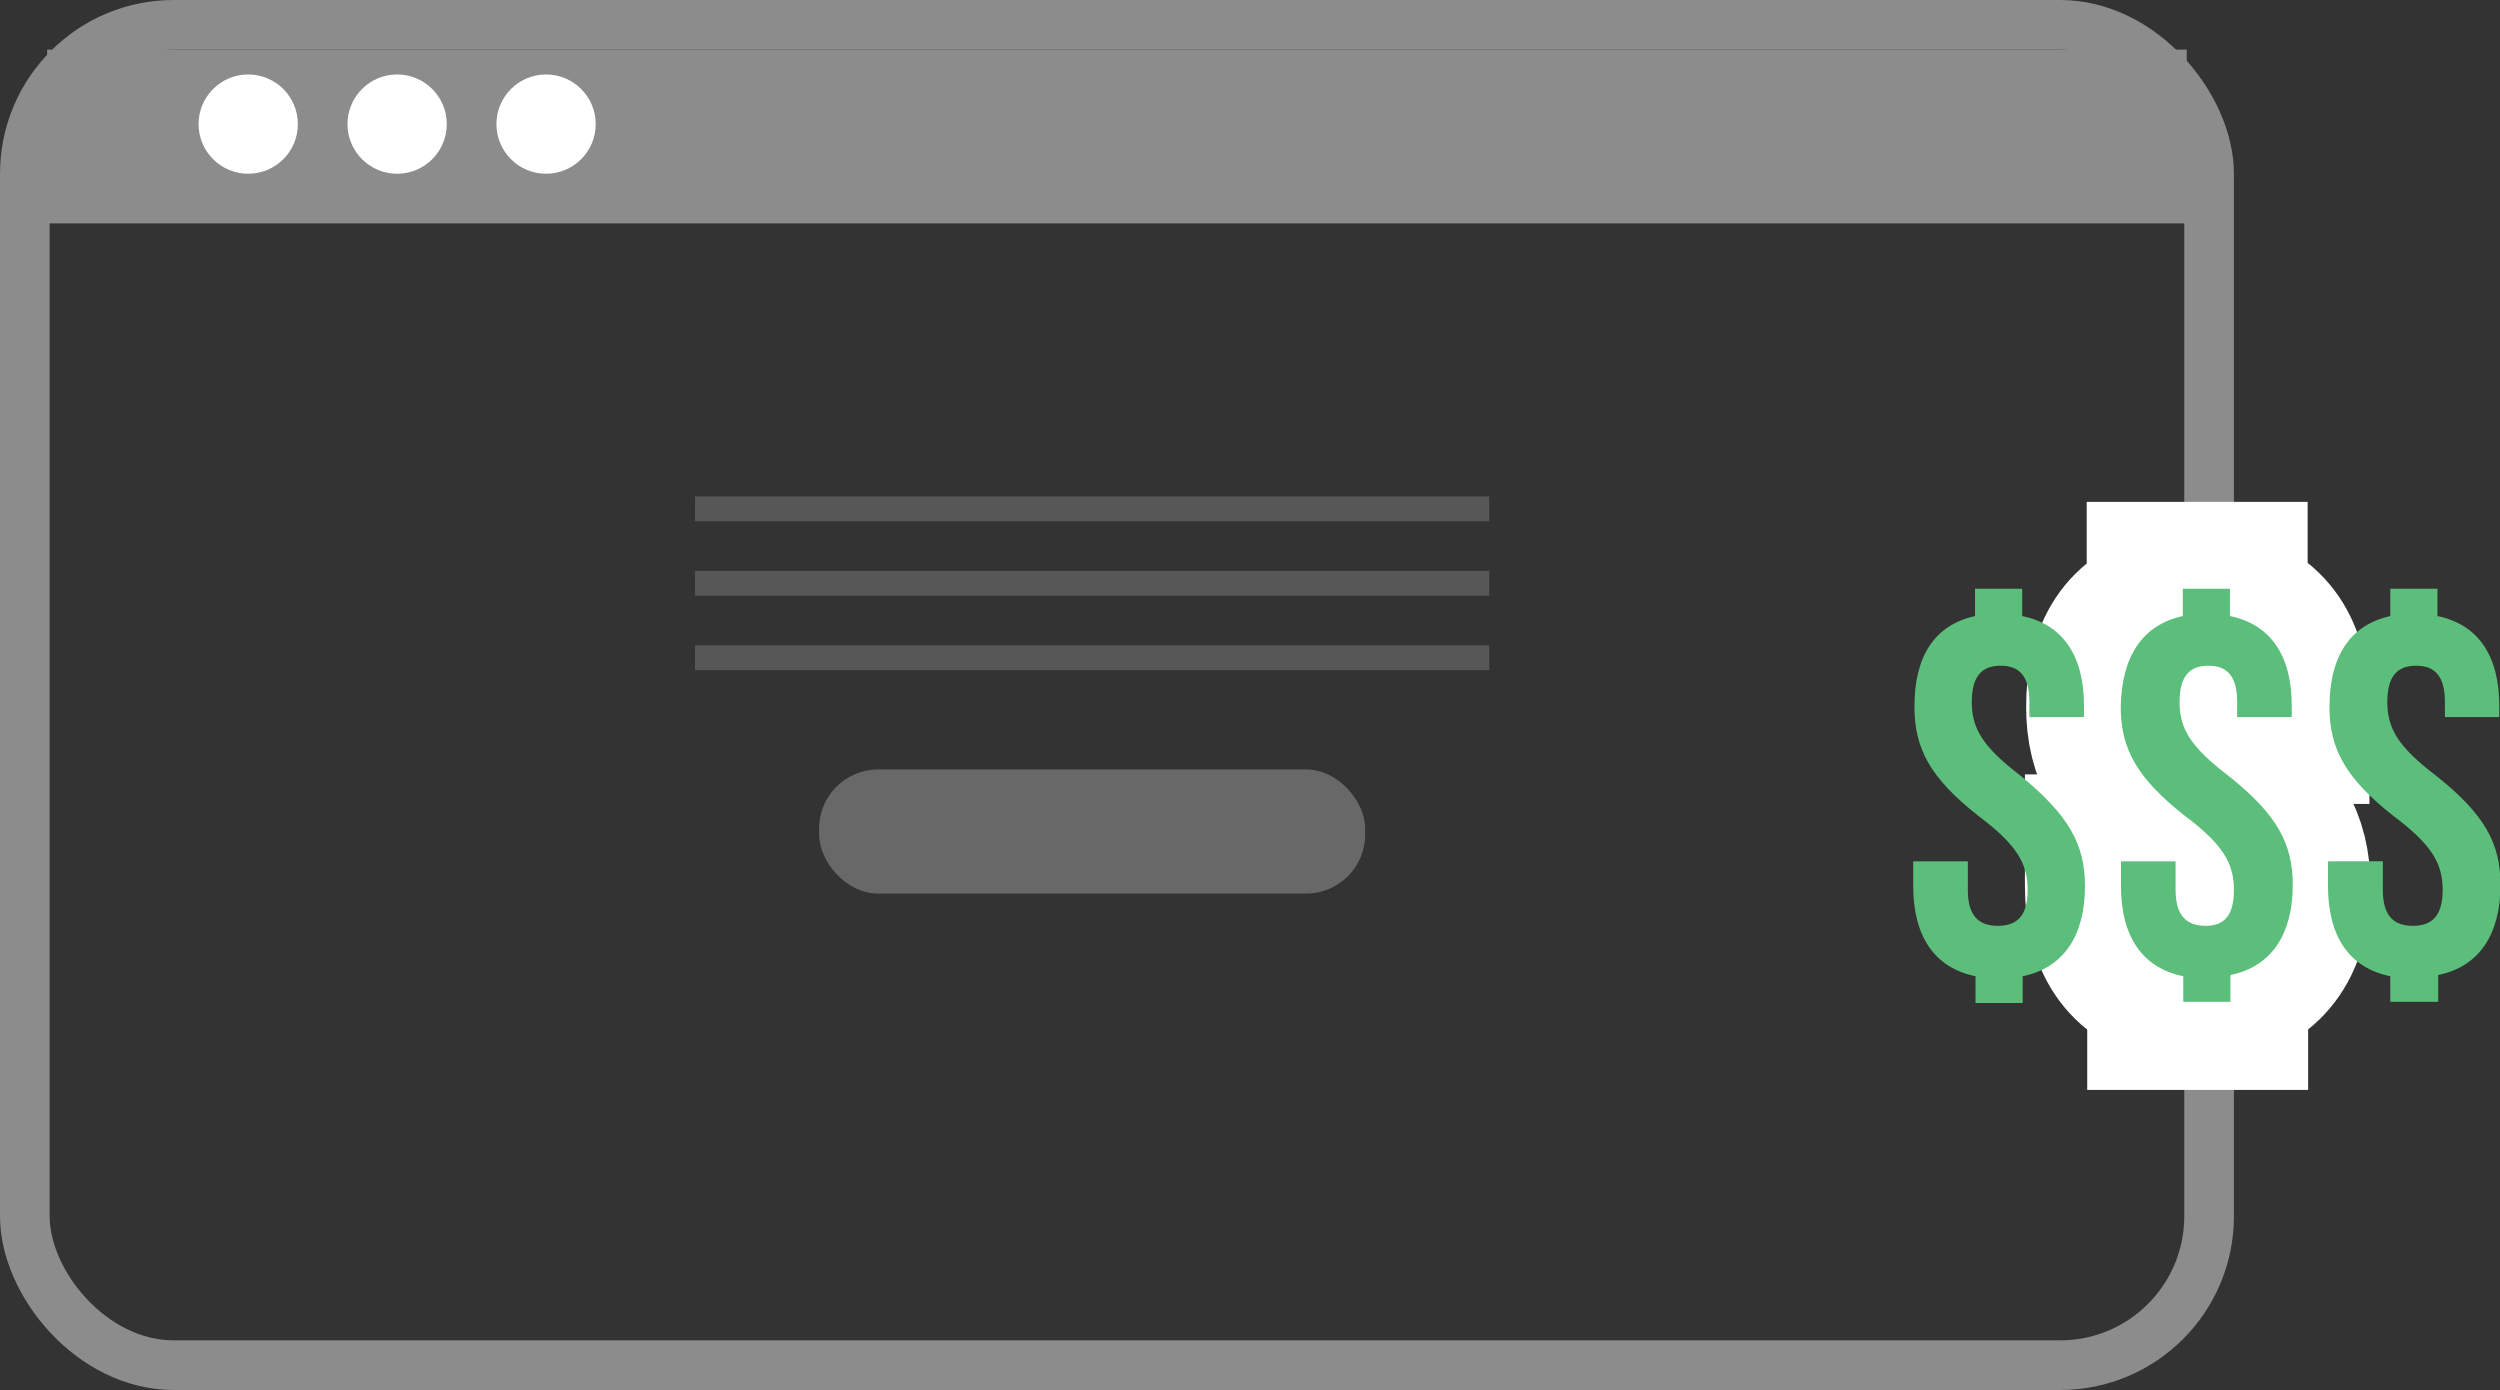
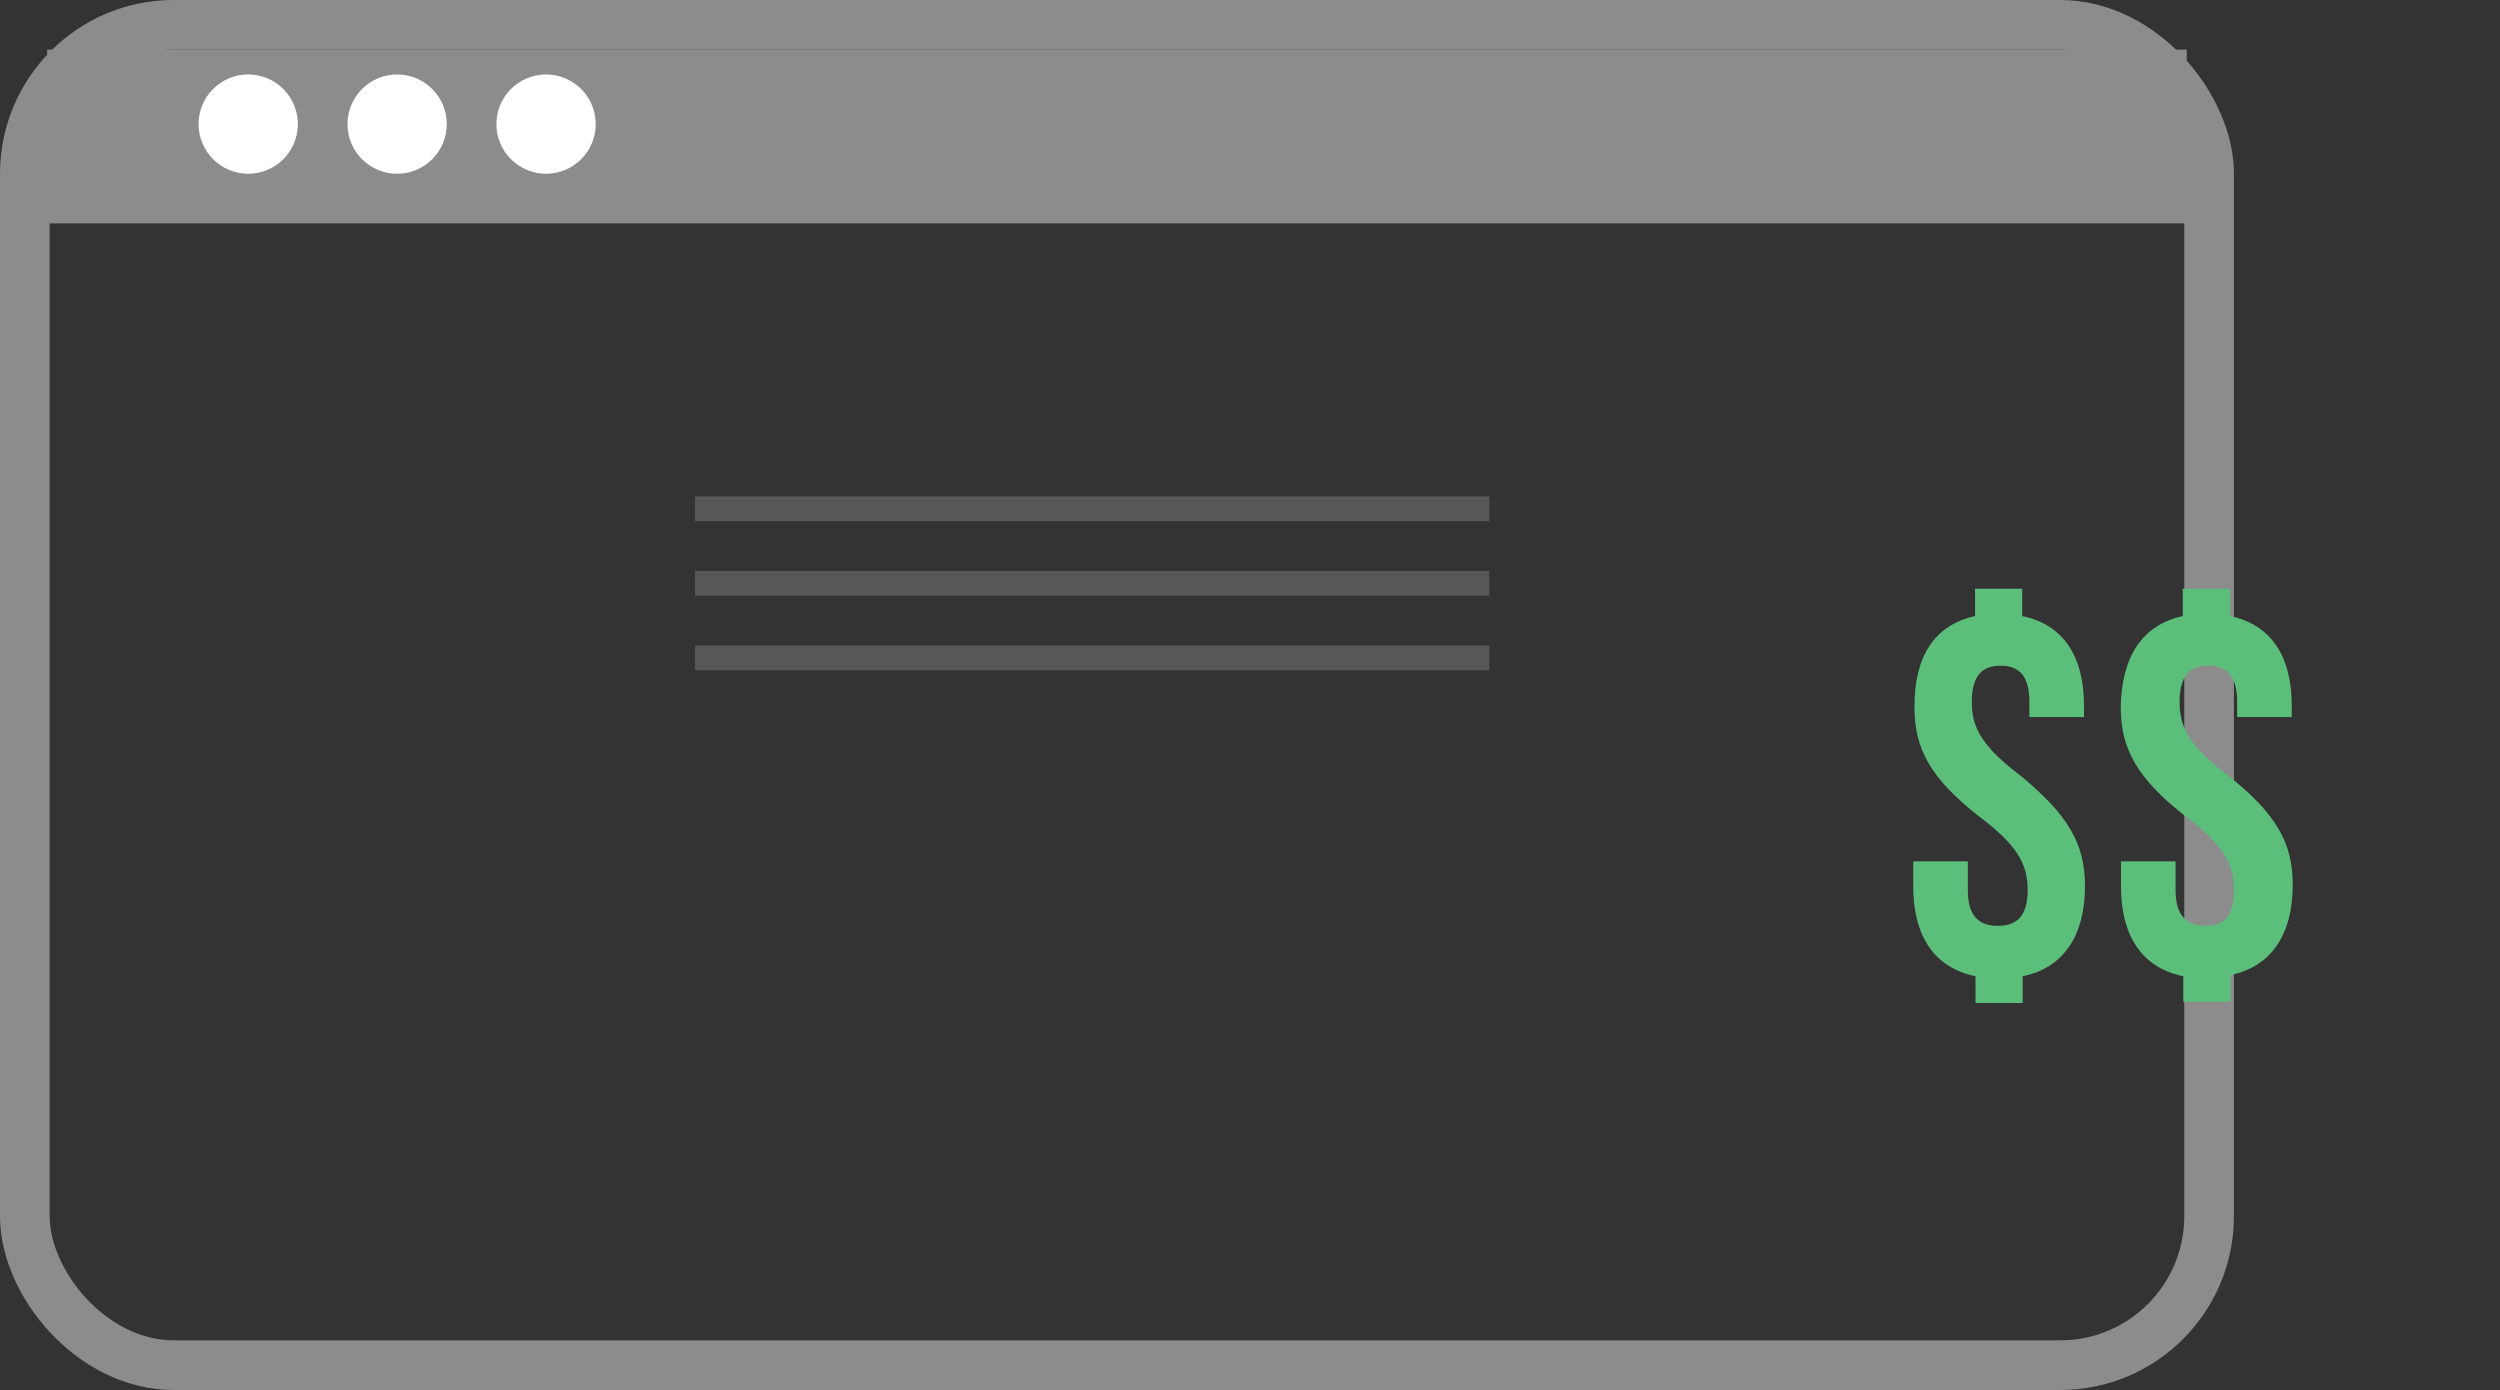
<svg xmlns="http://www.w3.org/2000/svg" id="Camada_1" data-name="Camada 1" viewBox="0 0 100.72 56">
  <rect x="0" y="0" width="100.72" height="56" fill="#333333" stroke="none" />
  <defs>
    <style>.cls-1,.cls-6{fill:none;stroke-miterlimit:10;}.cls-1{stroke:#8c8c8c;stroke-width:2px;}.cls-2,.cls-4,.cls-5{fill:#8c8c8c;}.cls-3{fill:#fff;}.cls-4{opacity:0.4;}.cls-5{opacity:0.6;}.cls-6{stroke:#fff;stroke-width:7px;}.cls-7{fill:#5bbe7b;}</style>
  </defs>
  <title>icone-servico-5</title>
  <rect class="cls-1" x="1" y="1" width="88" height="54" rx="6" ry="6" />
  <rect class="cls-2" x="1.9" y="2" width="86.2" height="7" />
  <circle class="cls-3" cx="10" cy="5" r="2" />
  <circle class="cls-3" cx="16" cy="5" r="2" />
  <circle class="cls-3" cx="22" cy="5" r="2" />
  <rect class="cls-4" x="28" y="20" width="32" height="1" />
  <rect class="cls-4" x="28" y="23" width="32" height="1" />
  <rect class="cls-4" x="28" y="26" width="32" height="1" />
-   <rect class="cls-5" x="33" y="31" width="22" height="5" rx="2.38" ry="2.38" />
-   <path class="cls-6" d="M87.57,24.82v-1.1h1.9v1.1c1.65.34,2.49,1.61,2.49,3.61v.46h-2.2v-.61c0-1.06-.42-1.46-1.16-1.46s-1.16.4-1.16,1.46.42,1.8,2,3C91.33,32.85,92,34,92,35.7c0,2-.87,3.3-2.51,3.63v1.08h-1.9V39.33c-1.67-.34-2.51-1.63-2.51-3.63v-1h2.2v1.16c0,1.06.46,1.44,1.21,1.44s1.2-.38,1.2-1.44-.42-1.82-2-3c-1.9-1.5-2.56-2.68-2.56-4.37C85.12,26.44,85.94,25.18,87.57,24.82Z" />
  <path class="cls-7" d="M79.57,24.82v-1.1h1.9v1.1c1.65.34,2.49,1.61,2.49,3.61v.46h-2.2v-.61c0-1.06-.42-1.46-1.16-1.46s-1.16.4-1.16,1.46.42,1.8,2,3C83.33,32.85,84,34,84,35.7c0,2-.87,3.3-2.51,3.63v1.08h-1.9V39.33c-1.67-.34-2.51-1.63-2.51-3.63v-1h2.2v1.16c0,1.06.46,1.44,1.21,1.44s1.2-.38,1.2-1.44-.42-1.82-2-3c-1.9-1.5-2.56-2.68-2.56-4.37C77.12,26.44,77.94,25.18,79.57,24.82Z" />
  <path class="cls-7" d="M87.94,24.82v-1.1h1.9v1.1c1.65.34,2.49,1.61,2.49,3.61v.46h-2.2v-.61c0-1.06-.42-1.46-1.16-1.46s-1.16.4-1.16,1.46.42,1.8,2,3c1.9,1.52,2.56,2.68,2.56,4.37,0,2-.87,3.3-2.51,3.63v1.08h-1.9V39.33c-1.67-.34-2.51-1.63-2.51-3.63v-1h2.2v1.16c0,1.06.47,1.44,1.21,1.44S90,36.9,90,35.85s-.42-1.82-2-3c-1.9-1.5-2.56-2.68-2.56-4.37C85.48,26.44,86.31,25.18,87.94,24.82Z" />
-   <path class="cls-7" d="M96.3,24.82v-1.1h1.9v1.1c1.65.34,2.49,1.61,2.49,3.61v.46H98.5v-.61c0-1.06-.42-1.46-1.16-1.46s-1.16.4-1.16,1.46.42,1.8,2,3c1.9,1.52,2.56,2.68,2.56,4.37,0,2-.87,3.3-2.51,3.63v1.08H96.3V39.33c-1.67-.34-2.51-1.63-2.51-3.63v-1H96v1.16c0,1.06.46,1.44,1.21,1.44s1.2-.38,1.2-1.44-.42-1.82-2-3c-1.9-1.5-2.56-2.68-2.56-4.37C93.85,26.44,94.68,25.18,96.3,24.82Z" />
</svg>